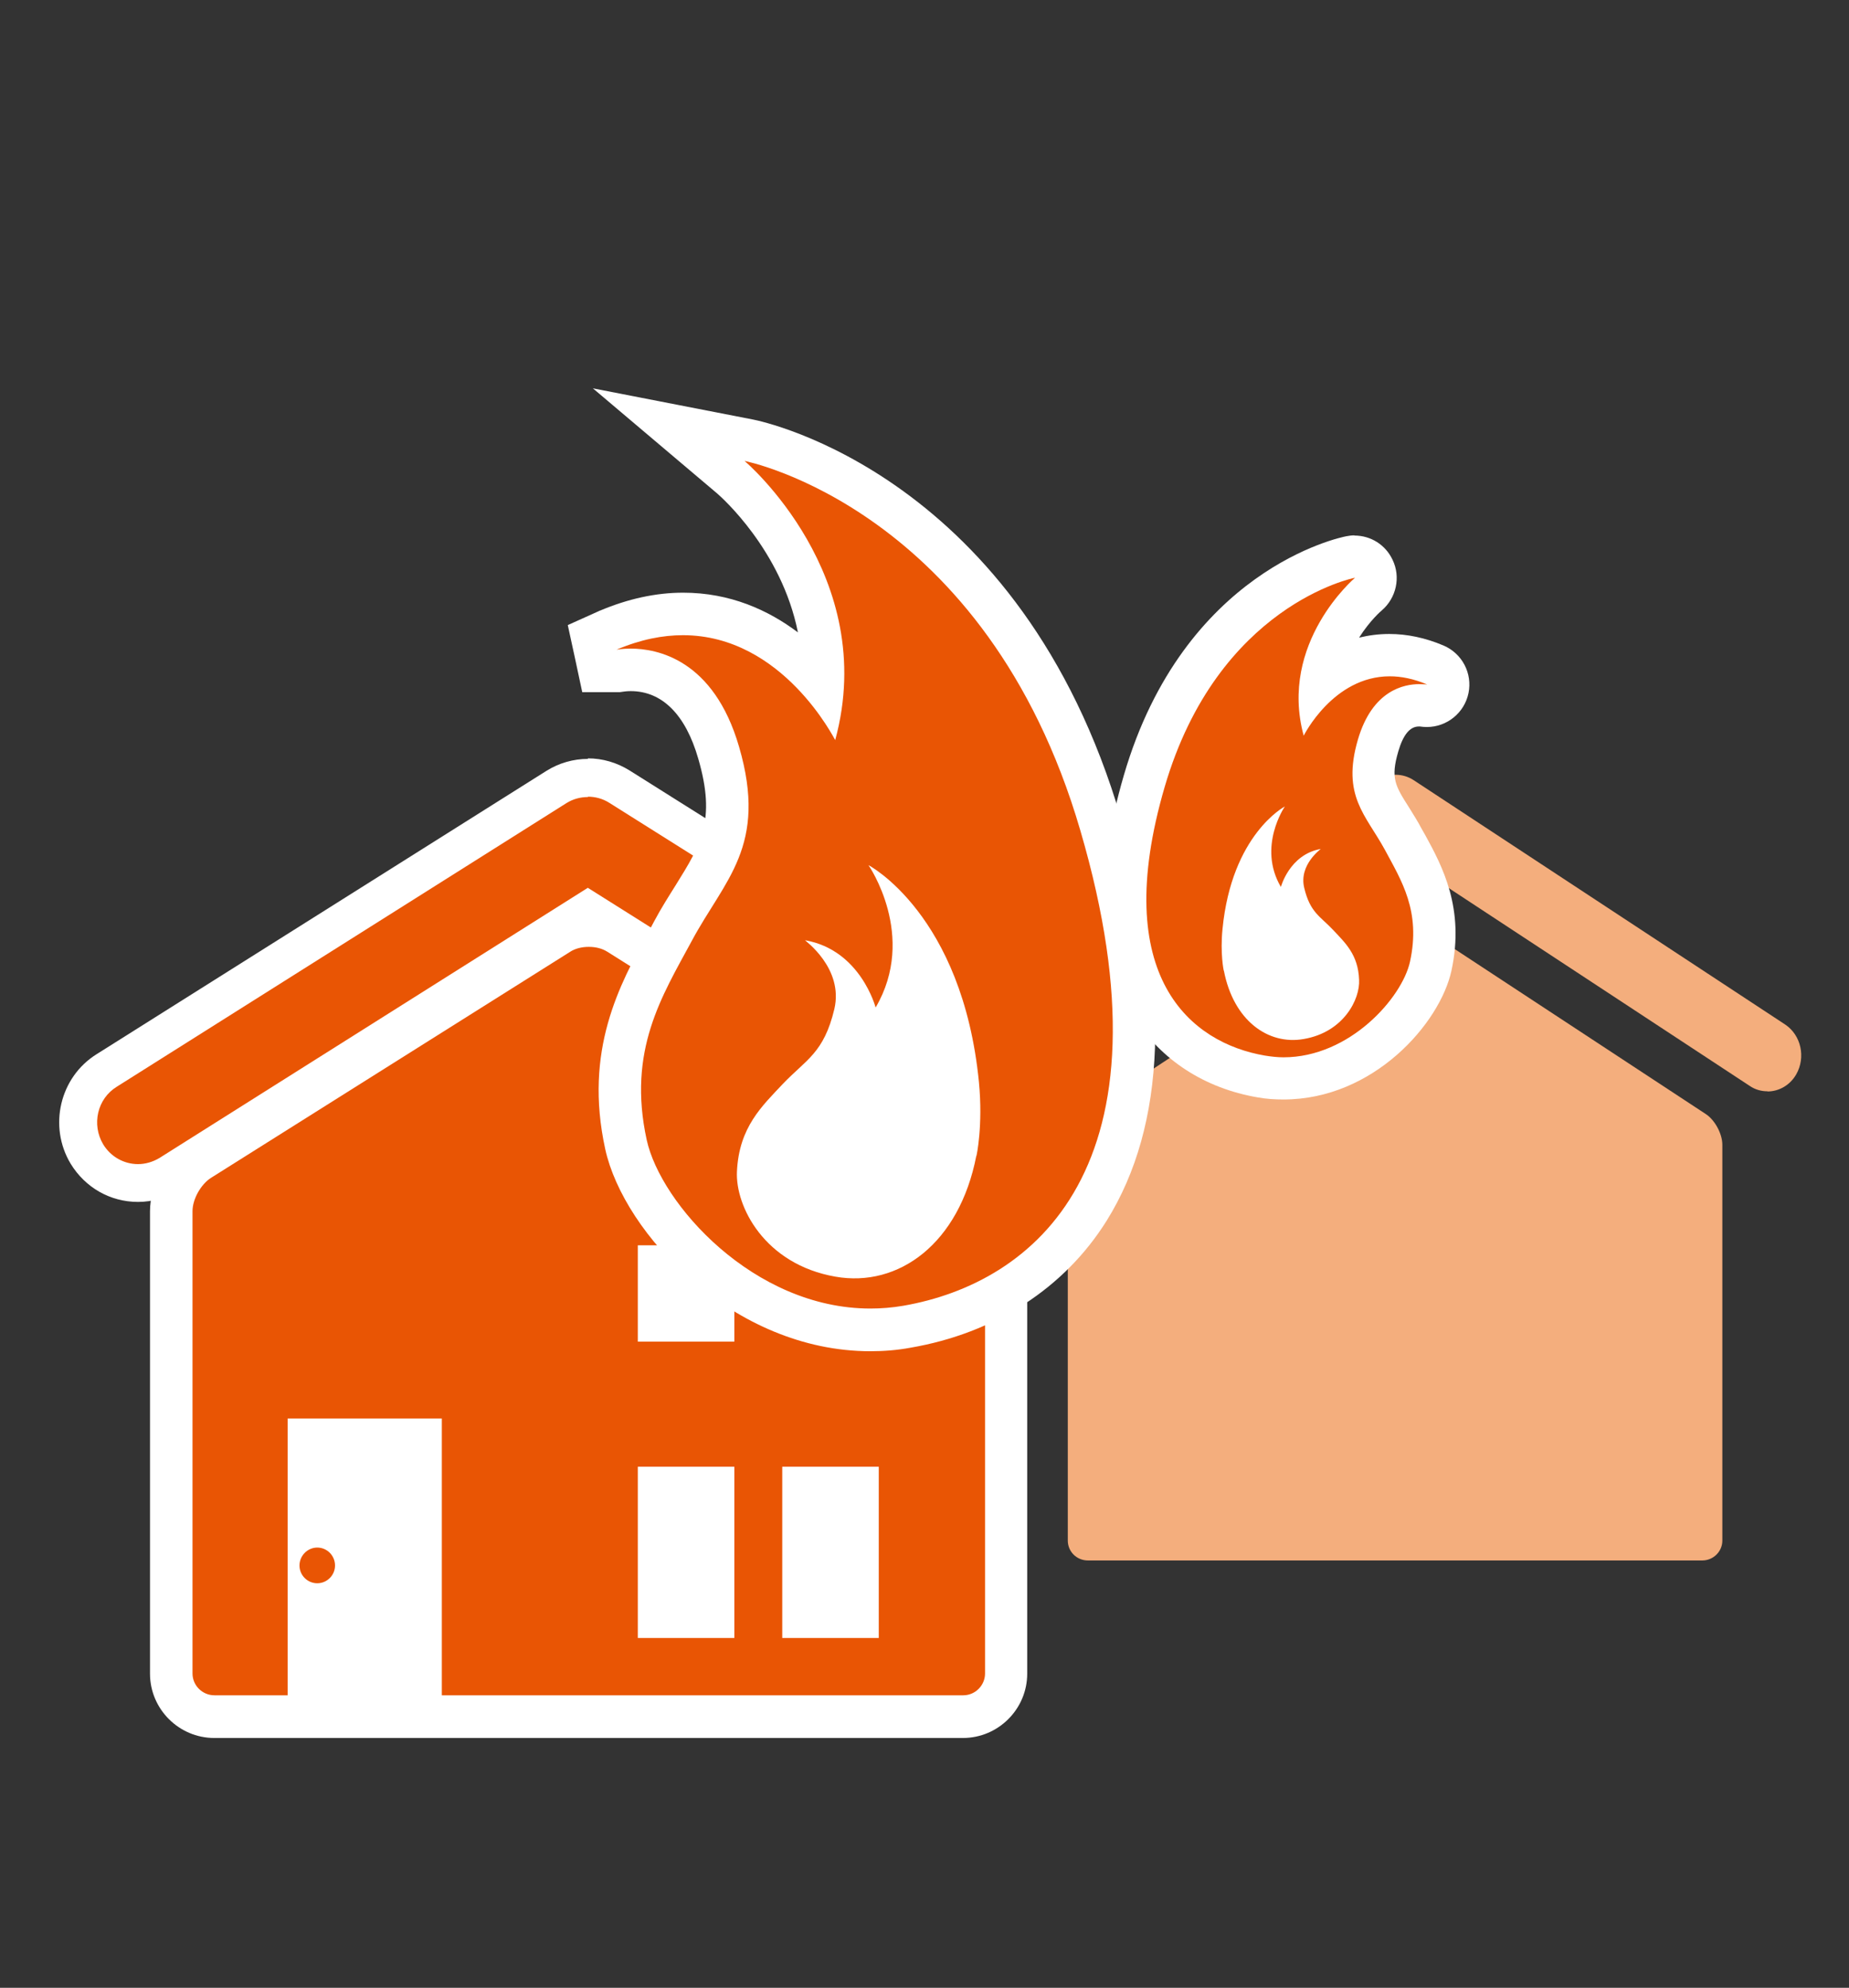
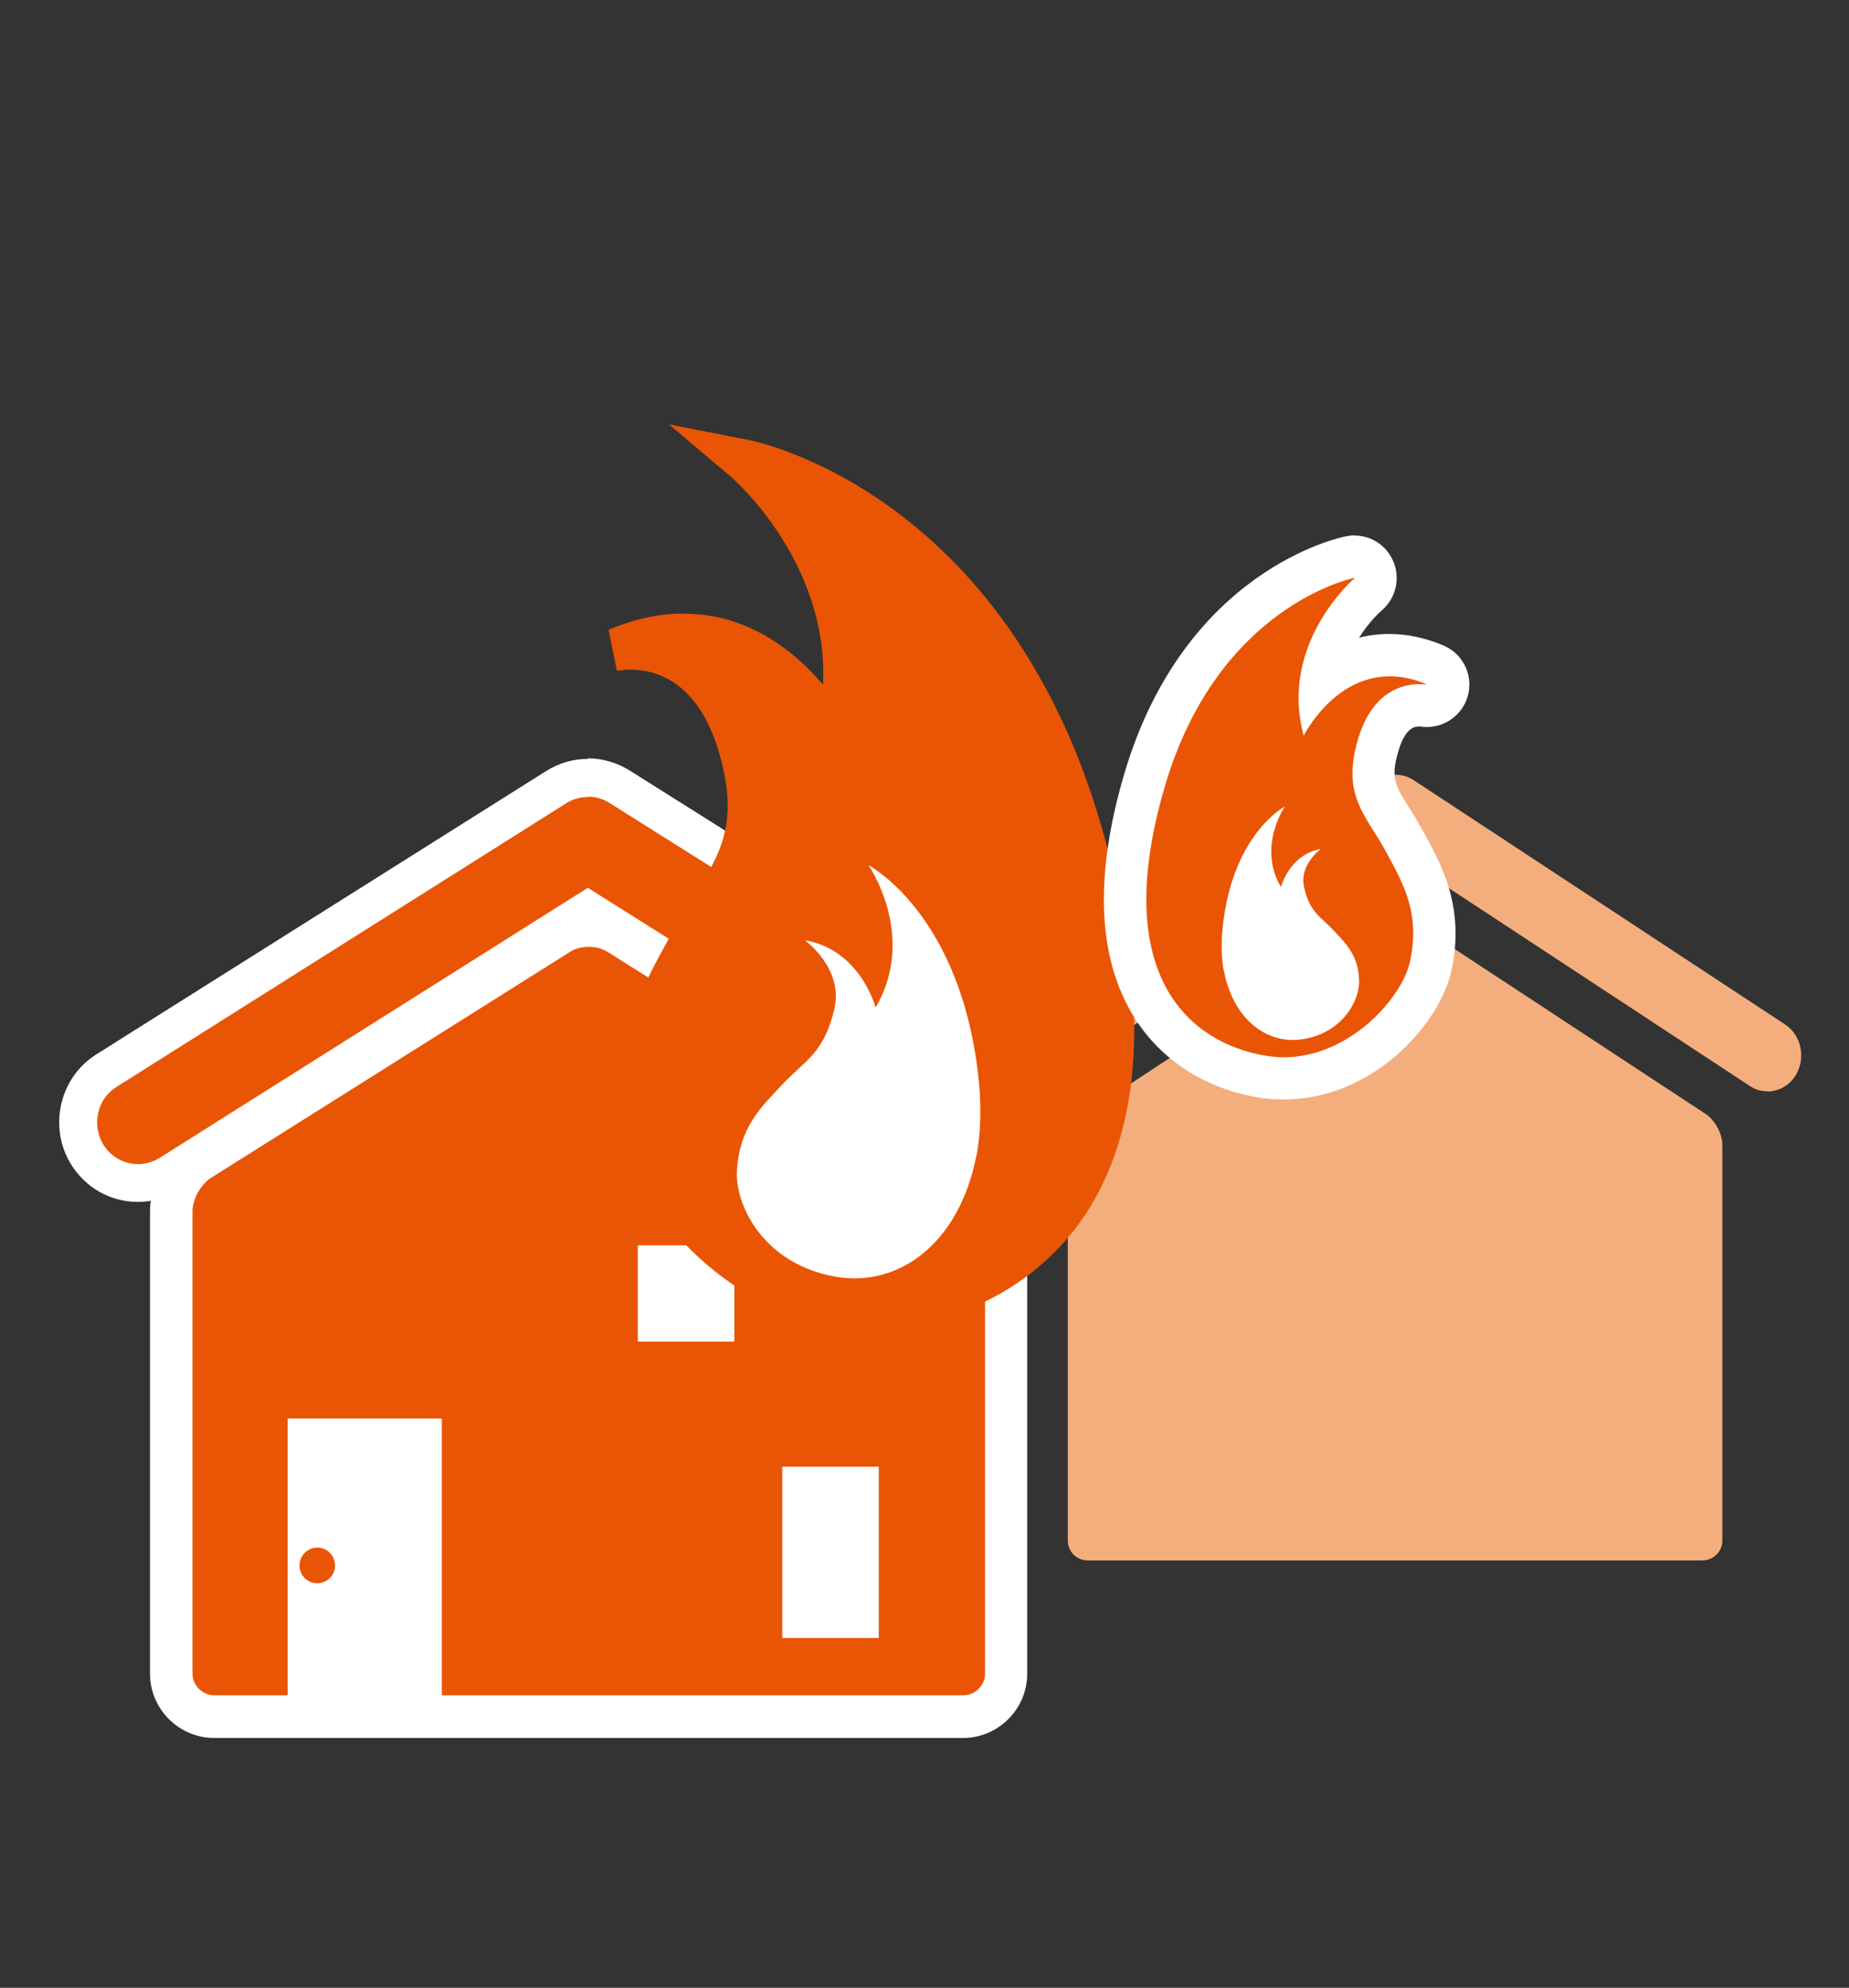
<svg xmlns="http://www.w3.org/2000/svg" viewBox="0 0 106.13 114.1">
  <rect x="0" y="0" width="106.13" height="114.1" fill="#333333" stroke="none" />
  <g id="a">
    <rect x="3.4" y="11.01" width="100" height="100" style="fill:none;" />
  </g>
  <g id="b">
    <path d="m62.25,63.94c-.52.34-.96,1.14-.96,1.77v22.72c0,.63.51,1.14,1.15,1.14h35.27c.63,0,1.15-.51,1.15-1.14v-22.72c0-.63-.43-1.43-.96-1.77l-16.86-11.08c-.53-.35-1.4-.35-1.92,0l-16.87,11.08Z" style="fill:#f4ae7d;" />
    <path d="m101.45,62.65c.65,0,1.29-.35,1.65-.98.56-.98.28-2.25-.63-2.86l-21.33-14.03c-.63-.41-1.41-.41-2.04,0l-21.12,13.87c-.91.6-1.2,1.87-.63,2.85.56.98,1.75,1.27,2.67.67l20.1-13.19,20.31,13.35c.32.22.67.31,1.02.31" style="fill:#f4ae7d;" />
    <path d="m12.31,98.53c-1.36,0-2.47-1.11-2.47-2.47v-26.54c0-1.11.69-2.35,1.63-2.94l20.63-12.99c.47-.29,1.08-.46,1.7-.46s1.23.17,1.7.46l20.63,12.99c.94.59,1.63,1.83,1.63,2.94v26.54c0,1.36-1.1,2.47-2.47,2.47H12.31Z" style="fill:#e95504;" />
    <path d="m33.8,54.35c.39,0,.76.09,1.06.28l20.62,12.98c.58.37,1.06,1.23,1.06,1.91v26.54c0,.68-.56,1.25-1.25,1.25H12.31c-.69,0-1.26-.56-1.26-1.25v-26.54c0-.69.48-1.54,1.06-1.91l20.62-12.98c.29-.19.68-.28,1.06-.28m0-2.44c-.86,0-1.68.23-2.36.65l-20.63,12.99c-1.28.81-2.19,2.45-2.19,3.98v26.54c0,2.03,1.66,3.69,3.69,3.69h42.97c2.03,0,3.69-1.66,3.69-3.69v-26.54c0-1.53-.9-3.17-2.2-3.98l-20.62-12.98c-.68-.42-1.49-.66-2.36-.66" style="fill:#fff;" />
    <rect x="16.51" y="81.42" width="8.85" height="16.18" style="fill:#fff;" />
    <path d="m19.23,89.86c0,.56-.46,1.02-1.02,1.02s-1.02-.46-1.02-1.02.46-1.03,1.02-1.03,1.02.46,1.02,1.03" style="fill:#e95504;" />
    <path d="m7.92,67.9c-1.21,0-2.3-.62-2.93-1.67-.99-1.64-.48-3.79,1.12-4.79l25.82-16.28c.54-.34,1.17-.52,1.81-.52s1.26.18,1.81.52l25.56,16.09c1.6,1,2.11,3.16,1.13,4.78-.64,1.05-1.73,1.67-2.94,1.67-.63,0-1.26-.17-1.8-.51l-23.76-14.96-24.01,15.14c-.55.34-1.18.52-1.81.52" style="fill:#e95504;" />
    <path d="m33.74,45.73c.43,0,.85.11,1.23.35l25.56,16.09c1.11.69,1.45,2.18.78,3.32-.44.74-1.21,1.14-2.01,1.14-.42,0-.84-.12-1.23-.35l-24.33-15.32-24.59,15.51c-.39.23-.81.35-1.23.35-.79,0-1.56-.41-2-1.14-.67-1.13-.34-2.61.78-3.3l25.81-16.28c.38-.24.81-.35,1.24-.35m0-2.19c-.85,0-1.67.24-2.39.69L5.53,60.52c-2.1,1.32-2.76,4.13-1.48,6.27.84,1.38,2.28,2.2,3.87,2.2.84,0,1.67-.24,2.39-.7l23.43-14.78,23.17,14.59c.73.45,1.55.69,2.39.69,1.6,0,3.04-.82,3.87-2.2,1.28-2.14.62-4.95-1.48-6.28l-25.56-16.09c-.73-.45-1.54-.69-2.39-.69" style="fill:#fff;" />
-     <rect x="36.61" y="84.19" width="5.54" height="9.83" style="fill:#fff;" />
    <rect x="44.9" y="84.19" width="5.54" height="9.83" style="fill:#fff;" />
    <rect x="36.61" y="71.48" width="5.54" height="5.53" style="fill:#fff;" />
    <path d="m49.95,76.32c-7.14,0-13.08-6.3-14.02-10.65-1.14-5.24.72-8.62,2.36-11.61l.34-.63c.39-.73.81-1.38,1.2-2,1.52-2.41,2.62-4.18,1.44-8.24-1.21-4.14-3.69-4.75-5.06-4.75-.31,0-.52.02-.59.04h-.09s-.12.02-.12.02l-.48-2.34c1.45-.63,2.9-.94,4.29-.94,3.72,0,6.38,2.15,8.02,4.08.35-7.06-5.2-11.86-5.27-11.92l-3.57-3.02,4.59.9c.6.12,14.65,3.07,20.2,22.07,2.77,9.46,2.53,16.88-.69,22.07-2.24,3.57-5.94,5.97-10.44,6.74-.7.12-1.4.18-2.1.18" style="fill:#e95504;" />
-     <path d="m42.75,26.46s13.86,2.71,19.26,21.21c5.67,19.35-2.72,25.99-10.16,27.28-.64.11-1.27.16-1.89.16-6.71,0-12.04-6.02-12.84-9.68-1.12-5.14.88-8.26,2.58-11.41,1.88-3.52,4.39-5.44,2.72-11.16-1.46-5.02-4.71-5.63-6.22-5.63-.48,0-.79.06-.81.06h0c1.39-.59,2.66-.83,3.81-.83,5.75,0,8.72,6.02,8.74,6.02,2.57-9.44-5.19-16.01-5.19-16.01m-8.72-4.18l7.14,6.04c.22.19,3.69,3.25,4.63,7.97-1.7-1.28-3.89-2.28-6.59-2.28-1.56,0-3.16.35-4.77,1.03h-.02s-.03.02-.03.02l-1.8.81.42,1.93.41,1.92h2.15l.22-.03s.19-.03.41-.03c1.8,0,3.15,1.34,3.88,3.88,1.03,3.54.15,4.93-1.29,7.25-.4.64-.83,1.31-1.24,2.08l-.33.62c-1.66,3.02-3.72,6.78-2.48,12.46,1.06,4.84,7.36,11.6,15.22,11.6.77,0,1.54-.06,2.29-.2,4.85-.83,8.85-3.42,11.27-7.29,3.42-5.49,3.7-13.26.83-23.07-5.76-19.7-20.51-22.8-21.13-22.92l-9.19-1.79Z" style="fill:#fff;" />
    <path d="m56.04,66.34c-.98,5.05-4.47,7.58-8.09,6.94-4.07-.71-5.75-4.04-5.65-6.04.12-2.55,1.45-3.76,2.64-5.03,1.34-1.4,2.35-1.77,2.95-4.29.55-2.36-1.72-3.95-1.68-3.95,3.2.56,4.05,3.88,4.05,3.86,2.41-4.11-.41-8.17-.41-8.17,0,0,5.39,2.81,6.34,12.46.24,2.5-.14,4.22-.14,4.22" style="fill:#fff;" />
    <path d="m73.69,61.9c-.42,0-.85-.04-1.27-.11-2.7-.46-4.92-1.9-6.26-4.05-1.92-3.07-2.07-7.41-.46-12.92,3.24-11.05,11.48-12.77,11.83-12.84.07-.02.15-.03.23-.03.46,0,.89.27,1.1.69.24.5.11,1.1-.31,1.46-.12.1-2.33,2.05-2.74,5.01.98-.82,2.3-1.51,3.96-1.51.86,0,1.75.19,2.63.57.53.23.82.78.73,1.34-.11.56-.58.98-1.15,1h-.04c-.07,0-.15,0-.21-.01-.03,0-.12-.01-.26-.01-.77,0-1.8.39-2.35,2.3-.6,2.07-.08,2.89.77,4.24.23.37.46.74.69,1.16l.19.35c.97,1.78,2.07,3.78,1.38,6.94-.59,2.69-4.08,6.44-8.45,6.44" style="fill:#e95504;" />
    <path d="m77.77,33.17s-4.39,3.72-2.94,9.06c0,0,1.69-3.41,4.94-3.41.65,0,1.37.14,2.15.47,0,0-.18-.02-.46-.02-.86,0-2.69.34-3.52,3.19-.94,3.22.46,4.32,1.54,6.3.96,1.79,2.09,3.54,1.45,6.45-.46,2.07-3.46,5.48-7.26,5.48-.34,0-.7-.04-1.07-.1-4.21-.72-8.95-4.47-5.75-15.42,3.06-10.46,10.89-12,10.89-12m0-2.44c-.16,0-.31.02-.46.05-.39.07-9.33,1.94-12.77,13.71-1.71,5.85-1.51,10.52.59,13.9,1.52,2.44,4.04,4.08,7.09,4.6.49.09.99.12,1.48.12,5.17,0,8.98-4.37,9.64-7.39.78-3.59-.54-6.02-1.5-7.78l-.2-.35c-.24-.46-.5-.86-.72-1.22-.81-1.27-1.08-1.7-.63-3.24.28-.96.67-1.43,1.18-1.43h.06c.12.02.27.03.4.03,1.16,0,2.16-.82,2.39-1.95.23-1.13-.36-2.27-1.44-2.73-1.04-.44-2.08-.66-3.11-.66-.62,0-1.19.08-1.73.21.62-.98,1.28-1.55,1.3-1.56.84-.72,1.1-1.92.62-2.91-.41-.87-1.26-1.39-2.19-1.39" style="fill:#fff;" />
    <path d="m70.25,55.72c.55,2.85,2.53,4.28,4.58,3.92,2.29-.39,3.24-2.28,3.18-3.4-.05-1.45-.81-2.13-1.48-2.85-.75-.8-1.33-1-1.67-2.43-.32-1.33.97-2.23.95-2.23-1.81.32-2.29,2.2-2.29,2.18-1.36-2.32.23-4.62.23-4.62,0,0-3.05,1.59-3.58,7.04-.14,1.41.07,2.38.07,2.38" style="fill:#fff;" />
  </g>
</svg>